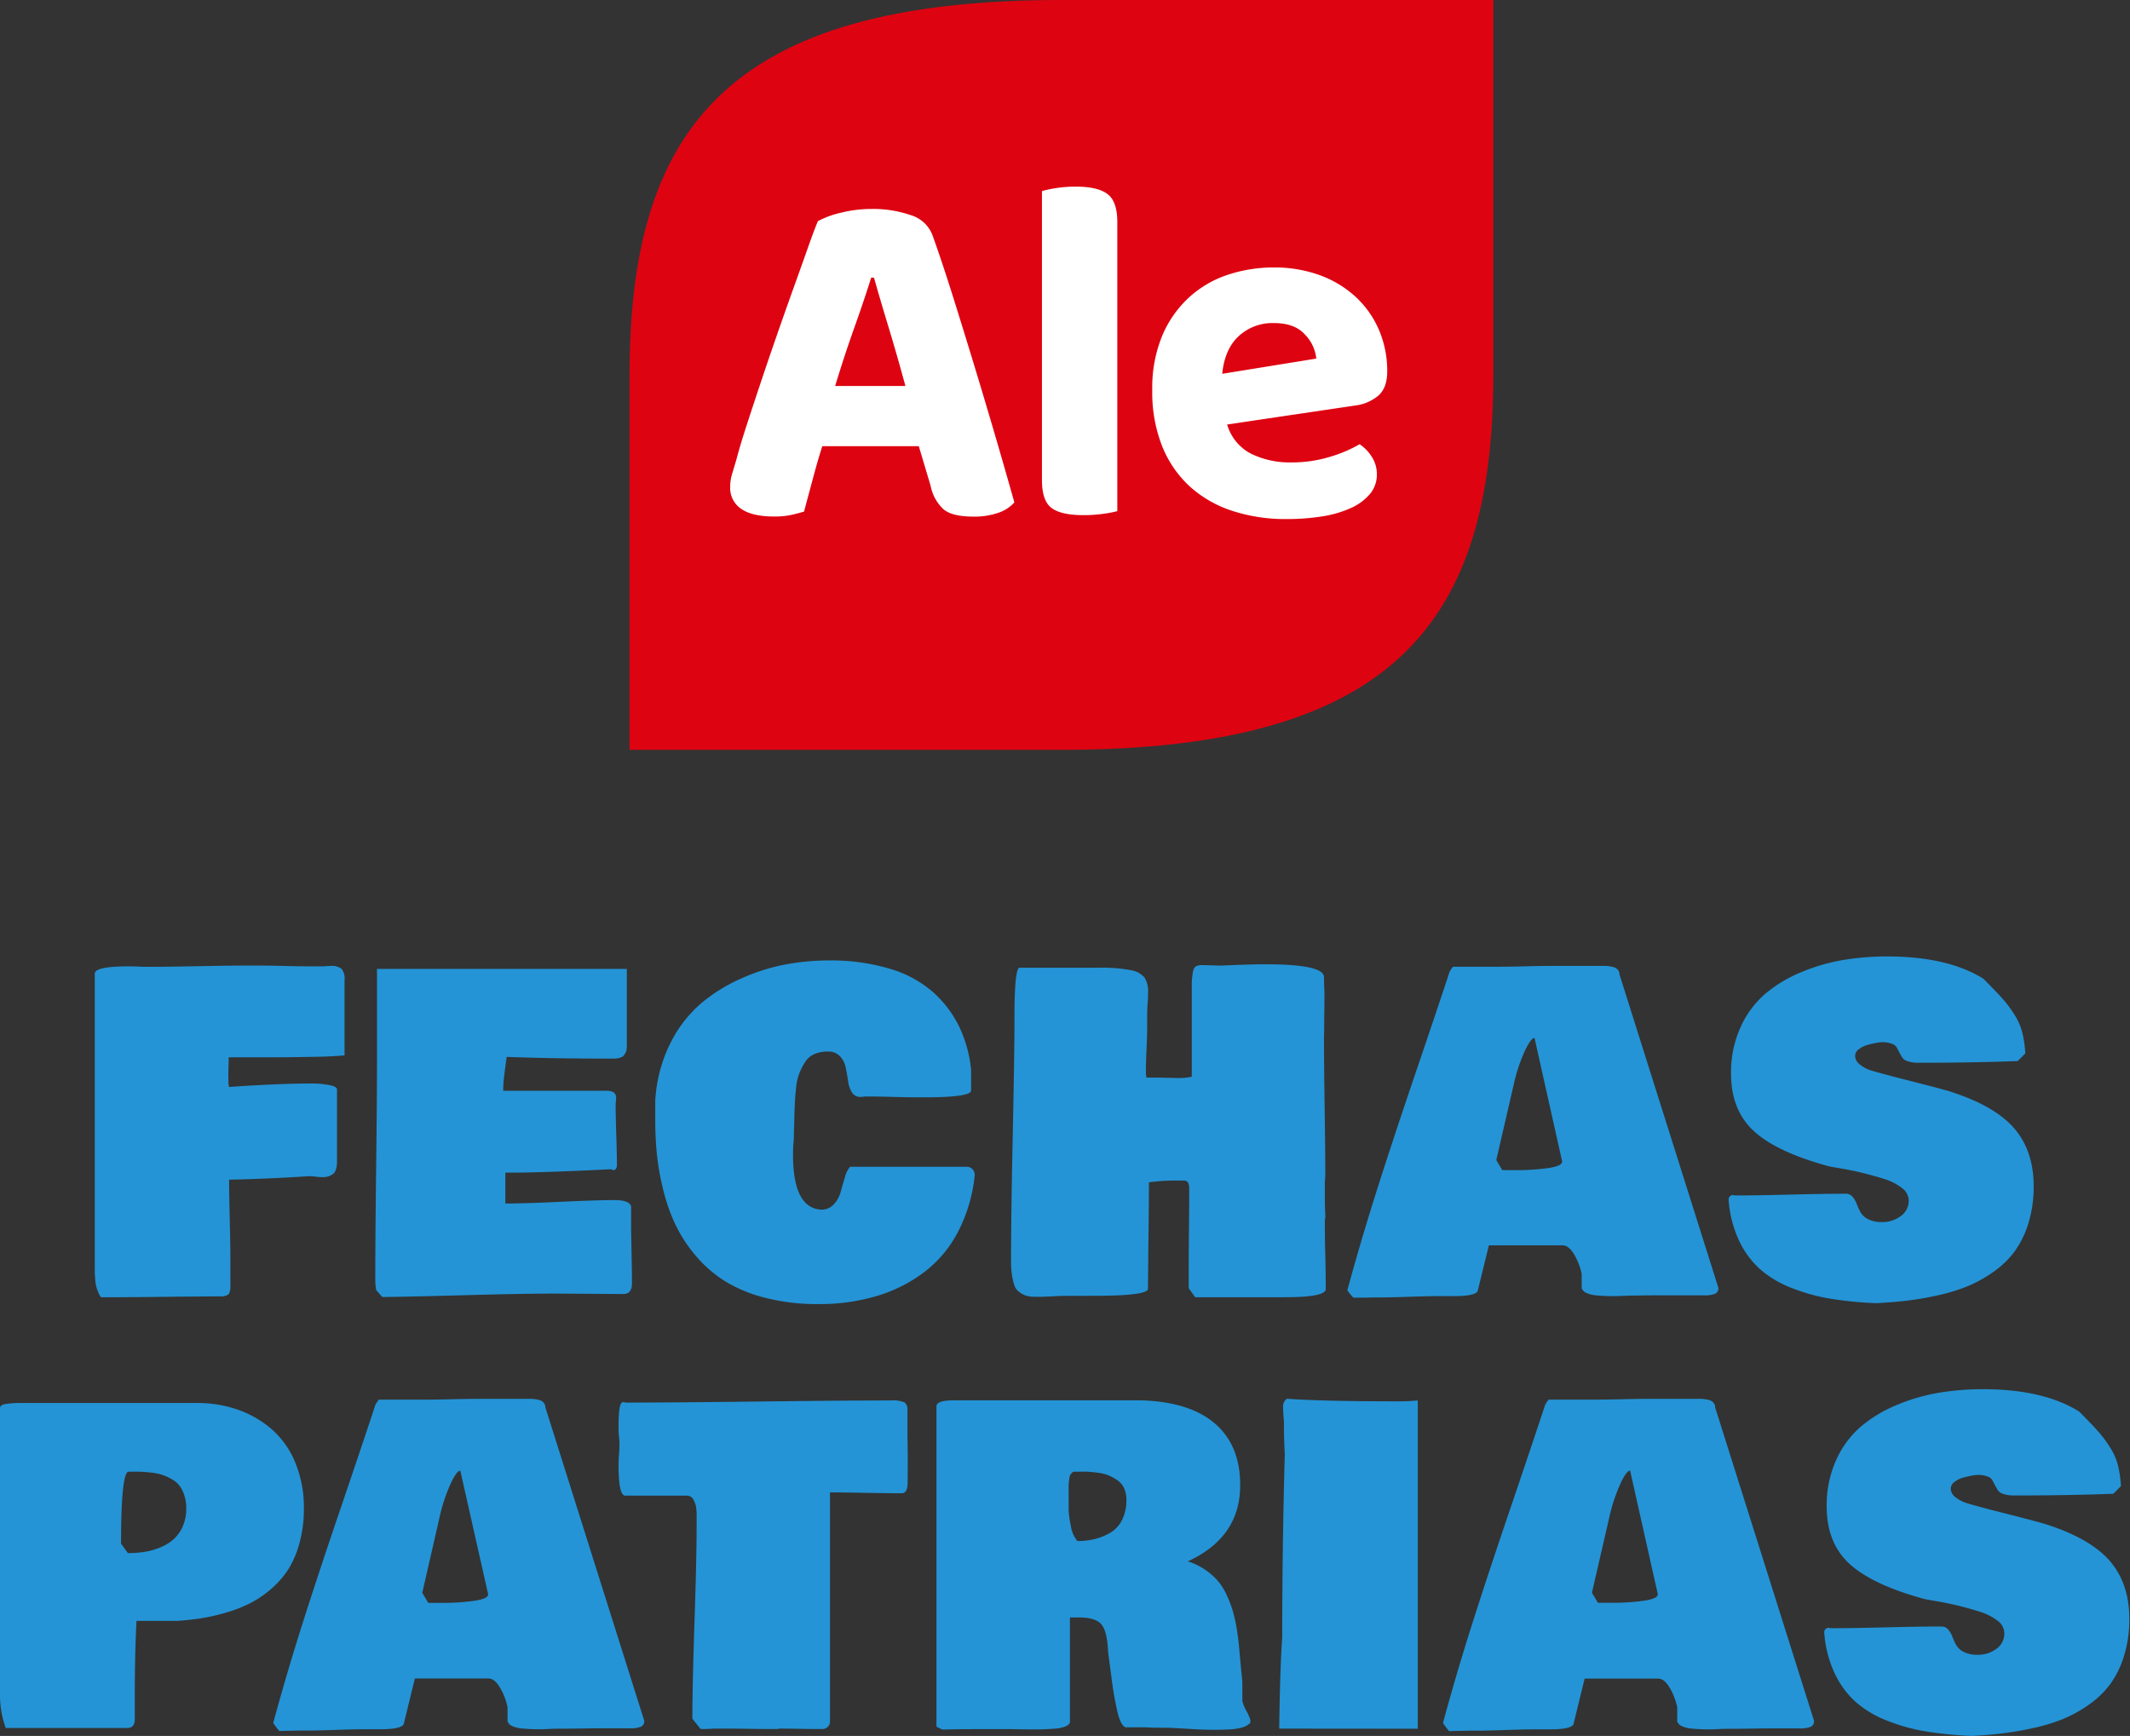
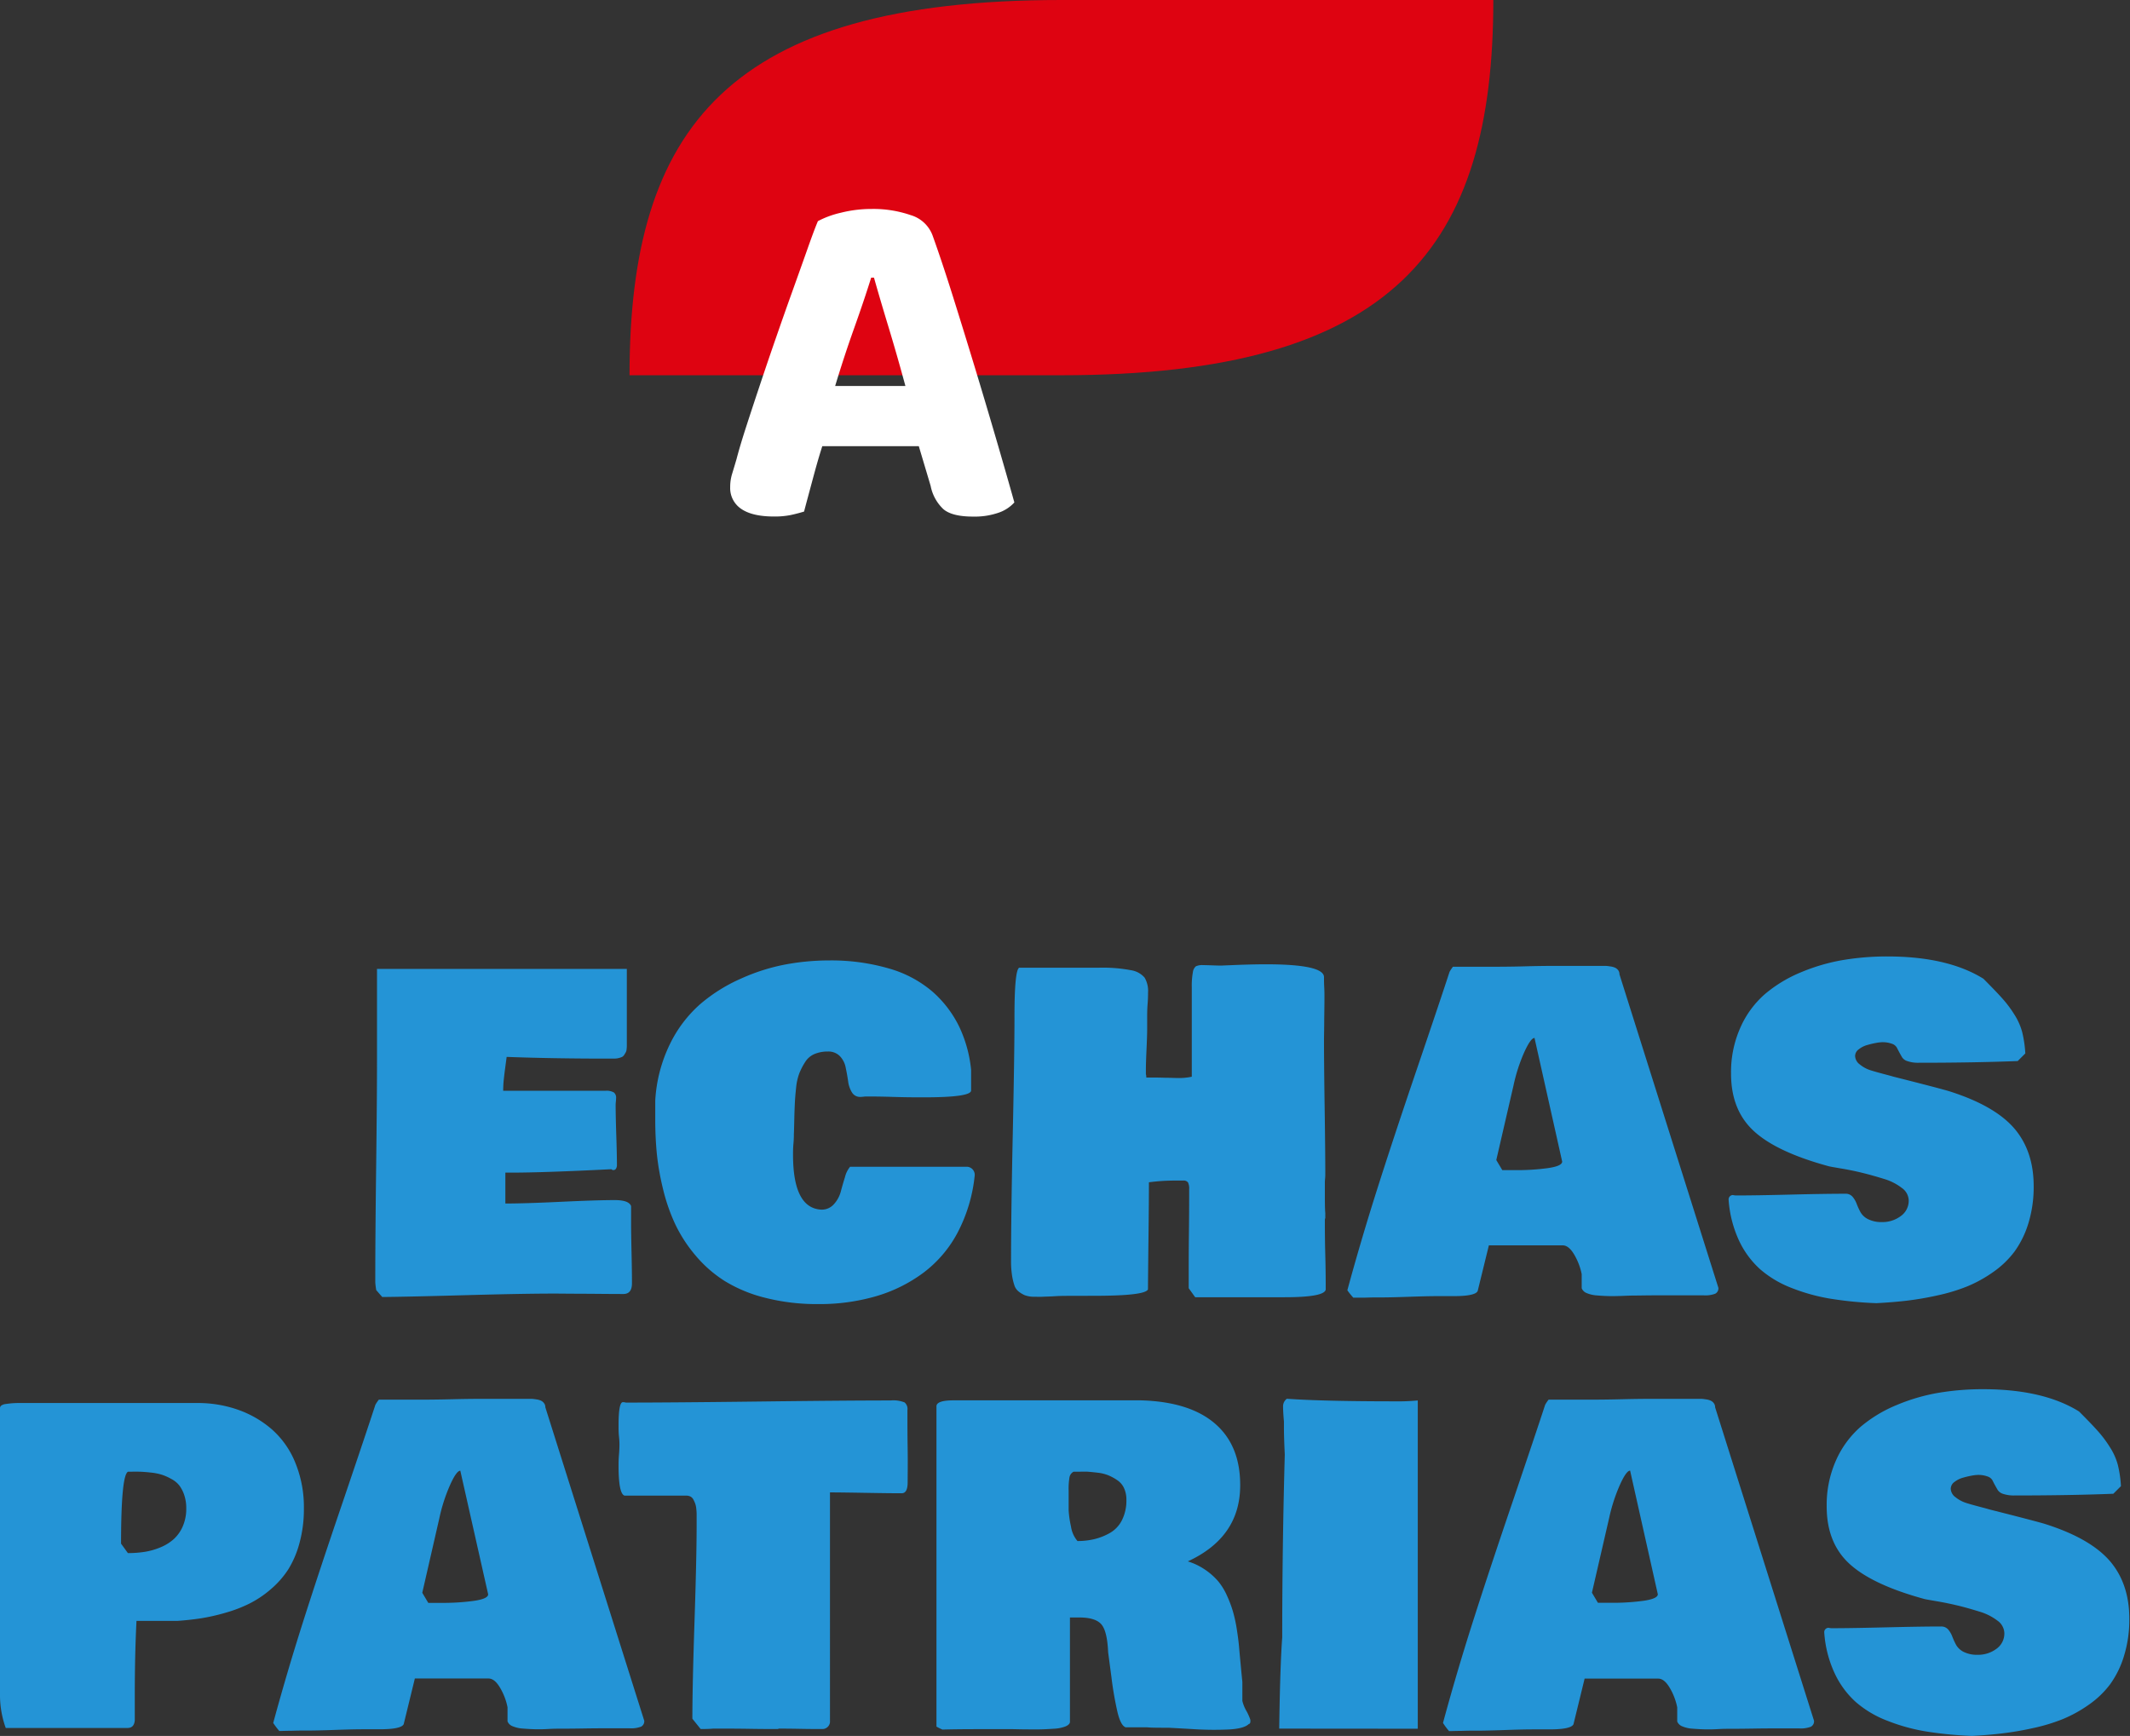
<svg xmlns="http://www.w3.org/2000/svg" viewBox="0 0 559.9 456.41">
  <rect x="0" y="0" width="559.9" height="456.41" fill="#333333" stroke="none" />
  <defs>
    <style>.cls-1{fill:#2494d6;}.cls-2{fill:#de0311;fill-rule:evenodd;}.cls-3{fill:#fff;}</style>
  </defs>
  <g id="Capa_2" data-name="Capa 2">
    <g id="Layer_1" data-name="Layer 1">
-       <path class="cls-1" d="M24.91,331.35V256q0-1.92,8.8-1.92c.64,0,1.55,0,2.74.06s2,.06,2.45.06q4.45,0,13.29-.17t13.34-.17c2.06,0,5.14,0,9.22.11s7.25.11,9.51.11c.3,0,.75,0,1.35-.05s1-.06,1.35-.06a4,4,0,0,1,2.82.76,4.13,4.13,0,0,1,.79,3v19.75q-3.27.29-6.82.36t-9,.14L67.9,278H60.11c0,.72,0,1.75-.06,3.1s0,2.39,0,3.11V285a2,2,0,0,1,.11.79q12.81-.9,21.66-.91a25.39,25.39,0,0,1,4.71.4c1.38.26,2.06.66,2.06,1.18v18.84q0,2.49-1,3.33a4.39,4.39,0,0,1-3,.85c-.3,0-.84,0-1.63-.11s-1.41-.12-1.86-.12q-11.46.74-20.88.91,0,3.44.17,10.38c.12,4.62.17,8.08.17,10.38v7a4.54,4.54,0,0,1-.34,2.17c-.22.36-.79.61-1.69.76q-5.41,0-16,.12t-16,.11a7.29,7.29,0,0,1-.76-1.47,11.81,11.81,0,0,1-.48-1.41,9.27,9.27,0,0,1-.25-1.72c-.06-.73-.1-1.26-.12-1.58s0-.93,0-1.83S24.91,331.57,24.91,331.35Z" />
      <path class="cls-1" d="M98.65,337.21v-2.14q0-9.65.23-28.49t.22-28.49V254.74h65.67V275c0,.15,0,.42-.06.82a2,2,0,0,1-.2.82l-.39.65a1.51,1.51,0,0,1-.59.59,5.13,5.13,0,0,1-2.15.45H159.8q-14.61,0-26.62-.45c-.08.6-.2,1.53-.37,2.79s-.3,2.37-.4,3.33-.14,1.89-.14,2.79h26.85a3.91,3.91,0,0,1,2.26.45,1.76,1.76,0,0,1,.57,1.47q0,.29-.06.9t-.06.9q0,2.72.17,8c.12,3.53.17,6.2.17,8-.11.75-.41,1.12-.9,1.12a.77.77,0,0,1-.57-.22q-17.82.9-26.4.9h-1.46v8.12c3.34,0,8.19-.15,14.52-.45s11.09-.45,14.25-.45c2.48,0,3.91.53,4.28,1.58v4.29q0,2.7.12,8t.11,8c0,1.88-.75,2.82-2.26,2.82q-2.93,0-9-.06c-4.06,0-7.15-.05-9.25-.05q-8.13,0-23.25.42t-21.88.48l-1.58-1.81A19.86,19.86,0,0,1,98.65,337.21Z" />
      <path class="cls-1" d="M256.22,309a41.17,41.17,0,0,1-4.46,15,31.7,31.7,0,0,1-9,10.61,39.34,39.34,0,0,1-12.43,6.18,52.92,52.92,0,0,1-15.21,2.08,54.89,54.89,0,0,1-14-1.66,37.54,37.54,0,0,1-10.66-4.43,33.07,33.07,0,0,1-7.67-6.74,37.59,37.59,0,0,1-5.3-8.18,48.45,48.45,0,0,1-3.19-9.19,68.59,68.59,0,0,1-1.64-9.31q-.42-4.32-.42-9v-5a38.77,38.77,0,0,1,3.84-14.81A33.45,33.45,0,0,1,184.07,264a43,43,0,0,1,10.72-6.71,51.53,51.53,0,0,1,11.73-3.72,62.48,62.48,0,0,1,11.34-1.05,54.25,54.25,0,0,1,16,2.17,30.26,30.26,0,0,1,11.37,6.13,29.44,29.44,0,0,1,6.88,9.05,34.33,34.33,0,0,1,3.16,11.42v5.42q0,1.8-12.41,1.8c-2,0-4.68,0-8.15-.11s-5.77-.11-6.86-.11c-.19,0-.47,0-.84.05s-.66.06-.85.06a2.47,2.47,0,0,1-2.23-1.21,7.4,7.4,0,0,1-1-3c-.17-1.17-.38-2.33-.63-3.5a5.92,5.92,0,0,0-1.52-3,4.19,4.19,0,0,0-3.19-1.22,8.71,8.71,0,0,0-3.55.68,5.4,5.4,0,0,0-2.42,2.12,17.4,17.4,0,0,0-1.5,2.9,14.81,14.81,0,0,0-.85,3.81c-.17,1.56-.28,2.88-.33,4s-.11,2.5-.15,4.29-.07,3.09-.11,3.92c0,.45,0,1.28-.11,2.48s-.11,2.18-.11,2.93q0,14.06,7.44,14.44a4.25,4.25,0,0,0,3.33-1.46,7.94,7.94,0,0,0,1.78-3.28c.32-1.2.68-2.47,1.1-3.8a6.82,6.82,0,0,1,1.35-2.74h30.69A2.13,2.13,0,0,1,256.22,309Z" />
      <path class="cls-1" d="M281,340.71c-1.06,0-2.28,0-3.67.09s-2.46.1-3.22.14-1.6,0-2.56,0a6.81,6.81,0,0,1-2.17-.4,7,7,0,0,1-1.56-.93,3.42,3.42,0,0,1-1.18-1.69,15.8,15.8,0,0,1-.62-2.65,24.12,24.12,0,0,1-.25-3.78q0-12.18.45-33.26t.45-30.94q0-12.18,1.24-12.86h21a39.18,39.18,0,0,1,8.32.65,5.91,5.91,0,0,1,3.64,1.95,6.87,6.87,0,0,1,.91,3.94c0,.53,0,1.56-.12,3.08s-.11,2.79-.11,3.81v2.59c0,1.21-.06,3-.17,5.42s-.17,4.21-.17,5.41v1.13a2.83,2.83,0,0,1,.11.9h2.26q1,0,2.94.06c1.31,0,2.29.06,2.93.06a16,16,0,0,0,3.83-.34V259.59a19.71,19.71,0,0,1,.29-4,2.36,2.36,0,0,1,.79-1.53,3.92,3.92,0,0,1,1.86-.31q.74,0,2.37.06t2.37.06l4.17-.17q4.23-.16,7.56-.17,15.34,0,15.34,3.38c0,.61,0,1.47.06,2.6s.06,2,.06,2.59q0,2-.06,5.76c0,2.52-.06,4.44-.06,5.75q0,5.87.17,17.49t.17,17.49c0,.33,0,.76-.05,1.27s-.06.83-.06,1v2.71c0,2.41,0,4.21.11,5.42v1.24a1.63,1.63,0,0,0-.11.67c0,2,0,5,.11,9.09s.11,7.09.11,9.08q-.39,2-10.83,2H314.17l-1.7-2.37V335c0-2.52,0-6.25.06-11.17s.06-8.65.06-11.17a3.63,3.63,0,0,0-.31-1.78,1.42,1.42,0,0,0-1.27-.48h-2a49.92,49.92,0,0,0-7,.45q0,4.68-.11,14.08T301.76,339q-.69,1.69-14.11,1.69Z" />
      <path class="cls-1" d="M354.17,339.24q3.51-12.92,7.73-26.23t10.52-31.84q6.3-18.54,8.61-25.64a9.57,9.57,0,0,1,.9-1.35h9.48c2.21,0,5.49,0,9.81-.12s7.6-.11,9.82-.11h9.47q.86,0,1.41,0c.38,0,.83.06,1.36.14a4.45,4.45,0,0,1,1.27.34,2.19,2.19,0,0,1,.82.67,1.8,1.8,0,0,1,.33,1.08l26,82.41a1.57,1.57,0,0,1-.82,1.55,7.34,7.34,0,0,1-3.07.43h-5.19q-2.26,0-6.72,0c-3,0-5.2.06-6.71.06q-.68,0-2.73.09c-1.38.05-2.53.07-3.47.05s-2-.07-3.13-.17a8.3,8.3,0,0,1-2.77-.62,2.29,2.29,0,0,1-1.32-1.27v-3.72a16.44,16.44,0,0,0-2-5.19c-.94-1.58-1.94-2.37-3-2.37h-19.4l-2.94,12q-.62,1.35-6.32,1.35h-4.51c-1.62,0-4,.06-7.22.17s-5.6.17-7.22.17h-1.58q-.9,0-2.85.06c-1.3,0-2.3,0-3,0A19.87,19.87,0,0,1,354.17,339.24ZM393.32,305l1.58,2.65h3.73a58.33,58.33,0,0,0,8.26-.53c2.5-.36,3.75-.93,3.75-1.72l-7.27-32.5q-1,0-2.74,3.84a44.34,44.34,0,0,0-2.79,8.69Z" />
      <path class="cls-1" d="M493.24,342.63a98.84,98.84,0,0,1-12-1.16A49.76,49.76,0,0,1,471,338.65a27.78,27.78,0,0,1-8.29-4.91,23.63,23.63,0,0,1-5.59-7.58,30.54,30.54,0,0,1-2.73-10.72,1.15,1.15,0,0,1,1.13-1.24,4.12,4.12,0,0,0,1.12.11c3.13,0,7.86-.07,14.22-.23s11.09-.22,14.22-.22a2.35,2.35,0,0,1,1.86.76,6.07,6.07,0,0,1,1.1,1.86,18.77,18.77,0,0,0,1,2.2,4.69,4.69,0,0,0,2,1.86,7.85,7.85,0,0,0,3.7.77,8,8,0,0,0,4.88-1.56,4.92,4.92,0,0,0,2.11-4.2,4.15,4.15,0,0,0-1.8-3.21,14.28,14.28,0,0,0-4.77-2.4q-3-.93-5.64-1.58t-5.5-1.13c-1.88-.32-3-.52-3.27-.59q-13.71-3.72-19.72-9.25t-6-15.12a28.66,28.66,0,0,1,2.48-12.16,25.09,25.09,0,0,1,6.49-8.8,35.76,35.76,0,0,1,9.47-5.7,50.18,50.18,0,0,1,11.06-3.21,70.28,70.28,0,0,1,11.56-.93q15.85,0,25.28,5.86,3.43,3.45,5,5.22a30.11,30.11,0,0,1,3.11,4.15,16.6,16.6,0,0,1,2.08,4.65,30.83,30.83,0,0,1,.82,5.62l-2,2q-11.57.45-26,.45a8.57,8.57,0,0,1-2.9-.4,2.64,2.64,0,0,1-1.47-1c-.24-.42-.49-.85-.73-1.3s-.47-.88-.68-1.3a2.33,2.33,0,0,0-1.3-1,7,7,0,0,0-2.62-.4,10.08,10.08,0,0,0-1.44.17,21.64,21.64,0,0,0-2.31.54,6.22,6.22,0,0,0-2.29,1.13,2.21,2.21,0,0,0-1,1.77,2.91,2.91,0,0,0,1.27,2.26,8.34,8.34,0,0,0,2.68,1.47c.94.3,2.11.63,3.5,1s2.26.6,2.6.71q12.28,3.1,14.66,3.83,12.36,3.9,17.49,10.21,4.74,5.88,4.74,14.73a32.56,32.56,0,0,1-1.38,9.76,25.3,25.3,0,0,1-3.64,7.44,24.51,24.51,0,0,1-5.64,5.42,34.78,34.78,0,0,1-6.86,3.78,48,48,0,0,1-7.87,2.37,81.26,81.26,0,0,1-8.09,1.38Q497.58,342.4,493.24,342.63Z" />
      <path class="cls-1" d="M0,445.35V370.21a.83.83,0,0,1,.37-.68,2.52,2.52,0,0,1,1.15-.39c.53-.08,1-.13,1.39-.17s.95-.07,1.69-.09l1.49,0H51.9a31.84,31.84,0,0,1,10.66,1.77,27.46,27.46,0,0,1,8.91,5.16,23.35,23.35,0,0,1,6.15,8.75,30.73,30.73,0,0,1,2.26,12.07,33.52,33.52,0,0,1-1.16,9.08,25.43,25.43,0,0,1-3,7,24,24,0,0,1-4.63,5.21,27.36,27.36,0,0,1-5.59,3.73,36.46,36.46,0,0,1-6.28,2.39,52,52,0,0,1-6.35,1.44q-2.91.45-6.12.68H35.88Q35.43,435,35.43,446v6.32c-.12,1.35-.76,2-1.92,2h-32A25.52,25.52,0,0,1,0,445.35Zm31.82-39.49,1.8,2.48a28.75,28.75,0,0,0,4.43-.33,18.3,18.3,0,0,0,4.15-1.19,12.13,12.13,0,0,0,3.49-2.17,9.64,9.64,0,0,0,2.37-3.39,11.48,11.48,0,0,0,.9-4.65,10.73,10.73,0,0,0-.53-3.53,8.93,8.93,0,0,0-1.3-2.53A6.6,6.6,0,0,0,45,388.83a13.33,13.33,0,0,0-2.48-1.1,15,15,0,0,0-2.93-.57c-1.19-.13-2.16-.2-2.93-.22s-1.76,0-3,0Q31.83,387.81,31.82,405.86Z" />
      <path class="cls-1" d="M71.82,453q3.5-12.91,7.73-26.23T90.07,395q6.29-18.54,8.6-25.64a10.65,10.65,0,0,1,.91-1.36h9.47c2.22,0,5.49,0,9.82-.11s7.6-.11,9.82-.11h9.47q.85,0,1.41,0c.38,0,.83.06,1.36.14a4.45,4.45,0,0,1,1.27.34,2.16,2.16,0,0,1,.81.67,1.71,1.71,0,0,1,.34,1.07l26,82.42a1.6,1.6,0,0,1-.82,1.55,7.37,7.37,0,0,1-3.07.43h-5.19c-1.51,0-3.75,0-6.72.05s-5.21.06-6.71.06c-.45,0-1.36,0-2.74.08s-2.53.08-3.47.06-2-.08-3.13-.17a8.29,8.29,0,0,1-2.76-.62,2.31,2.31,0,0,1-1.33-1.27v-3.72a16.18,16.18,0,0,0-2-5.19c-.94-1.58-1.94-2.37-3-2.37H109.05l-2.93,12q-.62,1.35-6.32,1.35H95.29q-2.43,0-7.22.17t-7.22.17H79.27q-.9,0-2.85.06c-1.3,0-2.3.05-3,.05A19.87,19.87,0,0,1,71.82,453ZM111,418.78l1.58,2.65h3.72a59.9,59.9,0,0,0,8.27-.53c2.5-.36,3.75-.94,3.75-1.72L121,386.68c-.67,0-1.59,1.28-2.73,3.84a44.34,44.34,0,0,0-2.79,8.69Z" />
      <path class="cls-1" d="M162.6,385.44c0-.68,0-1.68.11-3s.12-2.24.12-2.73c0-.19,0-.87-.12-2s-.11-2.18-.11-3.05c0-4,.38-6,1.13-6a2.69,2.69,0,0,1,.79.11q11.79,0,34.94-.28t34.67-.28a7.93,7.93,0,0,1,3.64.51,2.2,2.2,0,0,1,.76,2v1.58c0,2,0,4.84.06,8.66s0,6.72,0,8.72-.52,2.93-1.58,2.93q-3.15,0-9.42-.11t-9.42-.12V452.8a2,2,0,0,1-1.92,1.8c-1.31,0-3.23,0-5.75-.05s-4.44-.06-5.75-.06a.35.35,0,0,0-.23.11c-1.65,0-4,0-7-.05s-5.21-.06-6.68-.06h-3.39c-.75.07-1.84.11-3.27.11L182,451.89q0-8.56.56-25.49t.56-25.5c0-.26,0-.7,0-1.3s0-1.09,0-1.47a14,14,0,0,0-.09-1.41,5.56,5.56,0,0,0-.28-1.38,8.38,8.38,0,0,0-.48-1.07,1.82,1.82,0,0,0-.76-.79,2.45,2.45,0,0,0-1.16-.25H164.18Q162.6,392.78,162.6,385.44Z" />
      <path class="cls-1" d="M328.29,453.25c-.83.83-2.56,1.31-5.22,1.46a86.36,86.36,0,0,1-9.78-.11c-3.88-.22-6-.34-6.21-.34-2.56,0-4.4,0-5.53-.11h-5.64c-.83-.26-1.52-1.49-2.09-3.69a88.64,88.64,0,0,1-1.66-9.48q-.82-6.18-.87-6.57c-.16-3.73-.76-6.18-1.81-7.37s-3-1.77-5.75-1.77h-2.48V452.8c-.08.45-.48.82-1.19,1.12a9.91,9.91,0,0,1-3.07.6c-1.34.09-2.52.15-3.56.17s-2.4,0-4.09,0l-3.1-.06h-8.12q-6.88,0-10.38.11a12.26,12.26,0,0,1-1.58-.79V369.76q0-1.58,4.51-1.58h49.19q12.81.35,19.49,6.09T326,390.52q0,13.65-13.77,20a16.68,16.68,0,0,1,4.57,2.2,17.35,17.35,0,0,1,3.39,3,16.28,16.28,0,0,1,2.36,3.86,30.8,30.8,0,0,1,1.58,4.23,38.53,38.53,0,0,1,1,4.68c.28,1.81.48,3.37.59,4.69s.26,2.88.43,4.71.31,3.26.42,4.31v5a9.79,9.79,0,0,0,1,2.53,13.78,13.78,0,0,1,1.1,2.43C328.74,452.87,328.59,453.25,328.29,453.25ZM280.91,392.1c0,2.25,0,3.93,0,5a26.93,26.93,0,0,0,.62,4.29,7.57,7.57,0,0,0,1.7,3.78,19,19,0,0,0,4.48-.51,15.71,15.71,0,0,0,4.09-1.64,8,8,0,0,0,3.13-3.35,11.5,11.5,0,0,0,1.16-5.34,7.22,7.22,0,0,0-.62-3.07,5.1,5.1,0,0,0-1.81-2.11,12.87,12.87,0,0,0-2.34-1.27,10.6,10.6,0,0,0-2.82-.68c-1.11-.13-2-.22-2.62-.26s-1.41,0-2.32,0h-1.35a2.09,2.09,0,0,0-1.1,1.58A18.73,18.73,0,0,0,280.91,392.1Z" />
      <path class="cls-1" d="M336.26,454.49q.23-16.42.79-24,0-23.7.67-48.06c-.15-3.16-.22-5.5-.22-7v-1.69c-.15-1.66-.23-3-.23-4.06a2.45,2.45,0,0,1,1-1.92q9.25.67,28.2.68a55.7,55.7,0,0,0,6.21-.23v86.31Z" />
      <path class="cls-1" d="M379.31,453q3.49-12.91,7.73-26.23T397.56,395q6.29-18.54,8.6-25.64a9.62,9.62,0,0,1,.91-1.36h9.47c2.22,0,5.49,0,9.82-.11s7.59-.11,9.81-.11h9.48q.84,0,1.41,0c.38,0,.83.06,1.36.14a4.37,4.37,0,0,1,1.26.34,2.12,2.12,0,0,1,.82.67,1.71,1.71,0,0,1,.34,1.07l26,82.42A1.6,1.6,0,0,1,476,454a7.39,7.39,0,0,1-3.08.43h-5.19c-1.5,0-3.74,0-6.71.05s-5.21.06-6.71.06c-.45,0-1.37,0-2.74.08s-2.53.08-3.47.06-2-.08-3.13-.17a8.17,8.17,0,0,1-2.76-.62,2.31,2.31,0,0,1-1.33-1.27v-3.72a16.18,16.18,0,0,0-2-5.19c-.94-1.58-1.94-2.37-3-2.37H416.54l-2.93,12c-.42.9-2.52,1.35-6.32,1.35h-4.51q-2.43,0-7.22.17t-7.22.17h-1.58q-.9,0-2.85.06c-1.3,0-2.3.05-3,.05A18.49,18.49,0,0,1,379.31,453Zm39.15-34.24,1.58,2.65h3.72a59.9,59.9,0,0,0,8.27-.53c2.5-.36,3.75-.94,3.75-1.72l-7.28-32.5c-.67,0-1.59,1.28-2.73,3.84a45,45,0,0,0-2.8,8.69Z" />
      <path class="cls-1" d="M518.38,456.41a100.9,100.9,0,0,1-12-1.16,49.59,49.59,0,0,1-10.24-2.82,27.66,27.66,0,0,1-8.29-4.91,23.56,23.56,0,0,1-5.59-7.59,30.21,30.21,0,0,1-2.73-10.71,1.14,1.14,0,0,1,1.12-1.24,4.21,4.21,0,0,0,1.13.11q4.68,0,14.22-.23t14.21-.22a2.38,2.38,0,0,1,1.87.76,6.27,6.27,0,0,1,1.1,1.86,19.55,19.55,0,0,0,1,2.2,4.75,4.75,0,0,0,2,1.86,7.85,7.85,0,0,0,3.7.76,8,8,0,0,0,4.88-1.55,4.92,4.92,0,0,0,2.11-4.2,4.17,4.17,0,0,0-1.8-3.22,14.57,14.57,0,0,0-4.77-2.39c-2-.62-3.86-1.15-5.64-1.58s-3.62-.81-5.5-1.13-3-.52-3.27-.59q-13.71-3.74-19.72-9.25t-6-15.12a28.78,28.78,0,0,1,2.48-12.16,25.33,25.33,0,0,1,6.49-8.8,35.72,35.72,0,0,1,9.48-5.7,50,50,0,0,1,11.06-3.21,70.19,70.19,0,0,1,11.56-.93q15.86,0,25.27,5.86,3.45,3.45,5,5.22a30.08,30.08,0,0,1,3.1,4.15,16.36,16.36,0,0,1,2.09,4.65,30.7,30.7,0,0,1,.82,5.61l-2,2q-11.57.45-26,.45a8.94,8.94,0,0,1-2.91-.4,2.64,2.64,0,0,1-1.46-1c-.25-.42-.49-.85-.74-1.3s-.47-.88-.67-1.3a2.33,2.33,0,0,0-1.3-1,7,7,0,0,0-2.62-.4,10.08,10.08,0,0,0-1.44.17,21.64,21.64,0,0,0-2.31.54,6.37,6.37,0,0,0-2.29,1.12,2.23,2.23,0,0,0-1,1.78,2.89,2.89,0,0,0,1.27,2.26,8.5,8.5,0,0,0,2.68,1.46c.94.31,2.11.63,3.5,1s2.25.59,2.59.71q12.3,3.11,14.67,3.83,12.36,3.9,17.49,10.21,4.74,5.87,4.74,14.73a32.24,32.24,0,0,1-1.39,9.76,25.05,25.05,0,0,1-3.63,7.44,24.36,24.36,0,0,1-5.65,5.42,34.71,34.71,0,0,1-6.85,3.78,48.3,48.3,0,0,1-7.87,2.37,81.26,81.26,0,0,1-8.09,1.38Q522.72,456.18,518.38,456.41Z" />
-       <path class="cls-2" d="M279,0C191.34,0,165.48,33.73,165.48,98.66v98.49H279c87.69,0,113.54-33.73,113.54-98.66V0Z" />
+       <path class="cls-2" d="M279,0C191.34,0,165.48,33.73,165.48,98.66H279c87.69,0,113.54-33.73,113.54-98.66V0Z" />
      <path class="cls-3" d="M241.52,117.31H216.15c-1,3.11-1.84,6.17-2.65,9.19s-1.54,5.7-2.14,8c-1.12.34-2.29.65-3.5.91a21.24,21.24,0,0,1-4.4.39q-5.7,0-8.61-2a6.58,6.58,0,0,1-2.91-5.76,11.68,11.68,0,0,1,.52-3.5c.34-1.12.73-2.41,1.16-3.88.6-2.33,1.47-5.22,2.59-8.68s2.35-7.18,3.69-11.2,2.74-8.13,4.21-12.36,2.89-8.26,4.27-12.1S211,69,212.14,65.78,214.21,60,215,58.14a24.44,24.44,0,0,1,6-2.2,32.83,32.83,0,0,1,8.1-1,30.12,30.12,0,0,1,10.29,1.62,8.76,8.76,0,0,1,5.76,5.37q2.46,6.85,5.31,15.92t5.76,18.65q2.91,9.59,5.63,18.9t4.79,16.7a9.89,9.89,0,0,1-4.21,2.72,19.09,19.09,0,0,1-6.66,1q-5.58,0-7.84-2a11.38,11.38,0,0,1-3.3-6.08ZM229,73q-1.82,5.84-4.47,13.27t-5,15.22H238q-2.21-8.16-4.47-15.6T229.74,73Z" />
-       <path class="cls-3" d="M284.77,135.44q-5.83,0-8.35-1.88t-2.53-7.32v-76a30.37,30.37,0,0,1,3.69-.78,32.69,32.69,0,0,1,5.24-.39q5.7,0,8.29,1.94t2.59,7.38v76a29.7,29.7,0,0,1-3.76.71A37.05,37.05,0,0,1,284.77,135.44Z" />
-       <path class="cls-3" d="M322.57,111.61a12.6,12.6,0,0,0,6.34,7.71,23.17,23.17,0,0,0,10.49,2.26,34.38,34.38,0,0,0,10.23-1.48,35.67,35.67,0,0,0,7.77-3.31,11.07,11.07,0,0,1,3.23,3.37,8.41,8.41,0,0,1,1.3,4.53,7.94,7.94,0,0,1-1.81,5.18,14.07,14.07,0,0,1-5,3.69,29,29,0,0,1-7.51,2.2,59.39,59.39,0,0,1-9.51.71A45,45,0,0,1,324,134.34,30.84,30.84,0,0,1,312.86,128a29,29,0,0,1-7.32-10.55,38.38,38.38,0,0,1-2.65-14.89,35.75,35.75,0,0,1,2.65-14.37,28.87,28.87,0,0,1,7.13-10.1,28.17,28.17,0,0,1,10.22-5.89,38.05,38.05,0,0,1,11.85-1.88,35,35,0,0,1,12.1,2A28.19,28.19,0,0,1,356.3,78a25.5,25.5,0,0,1,6.15,8.68,27.32,27.32,0,0,1,2.2,11c0,2.77-.74,4.84-2.2,6.22a11.59,11.59,0,0,1-6.22,2.72Zm12.3-26.67a13.07,13.07,0,0,0-9.26,3.44q-3.69,3.42-4.33,9.9l24.72-4a10.54,10.54,0,0,0-3-6.35C341.21,85.94,338.49,84.94,334.87,84.94Z" />
    </g>
  </g>
</svg>